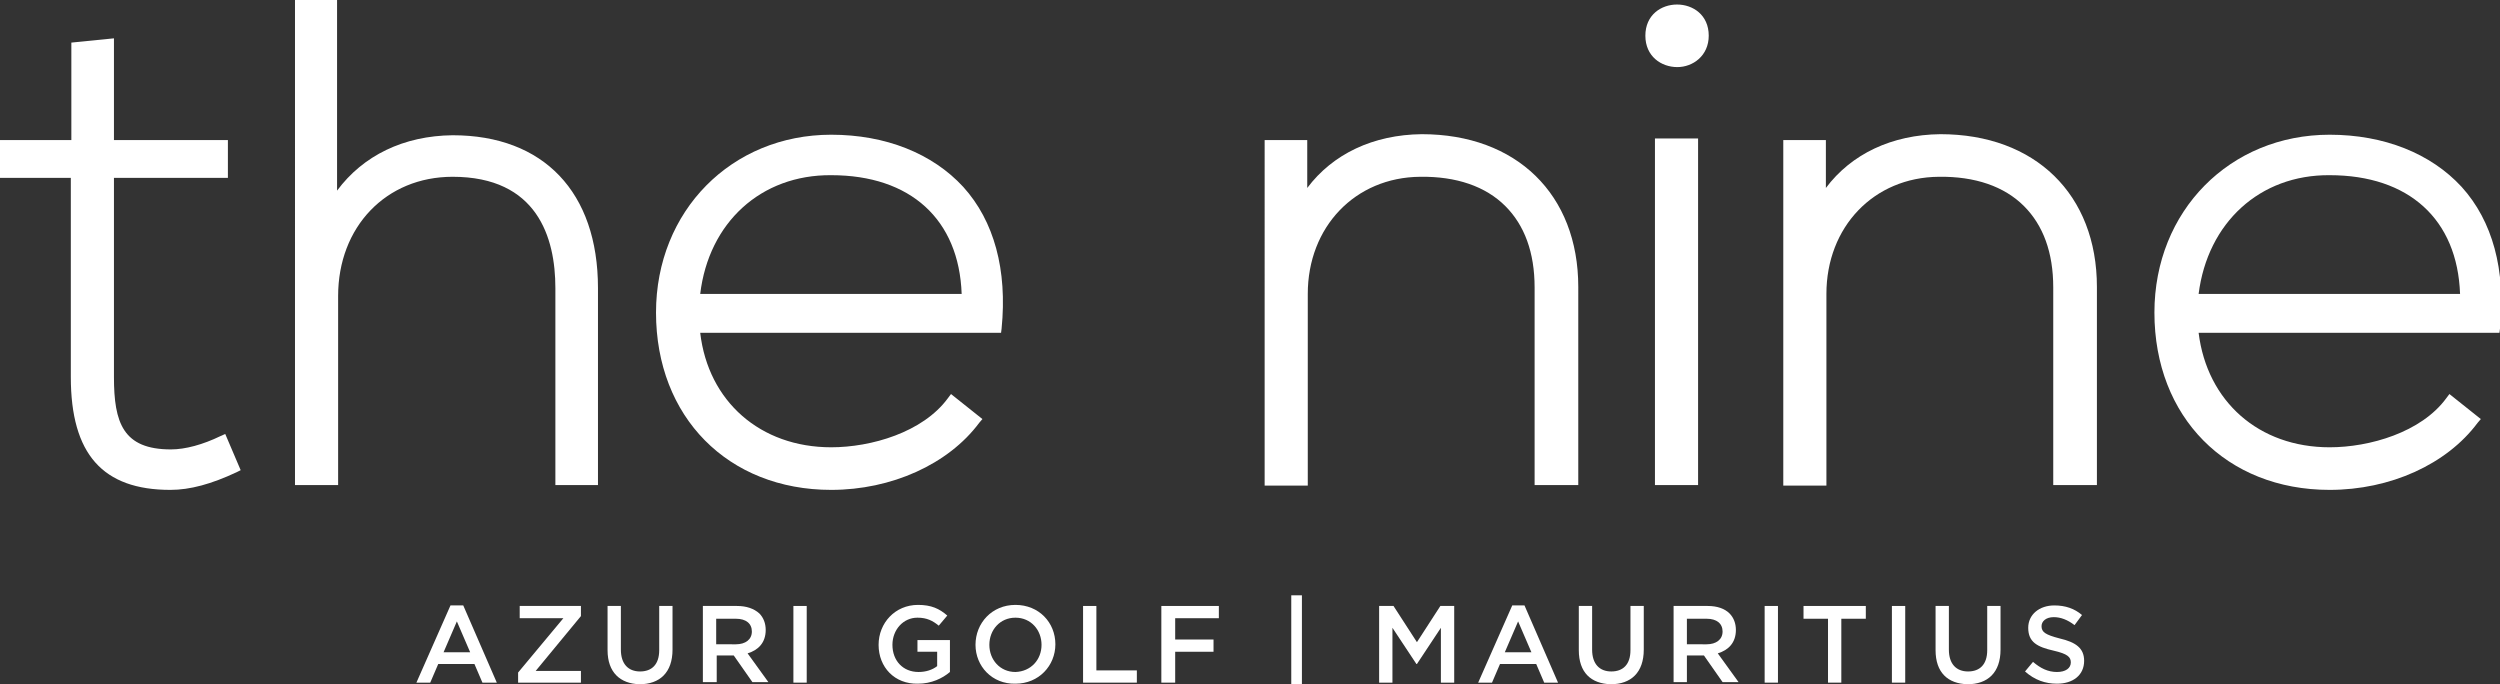
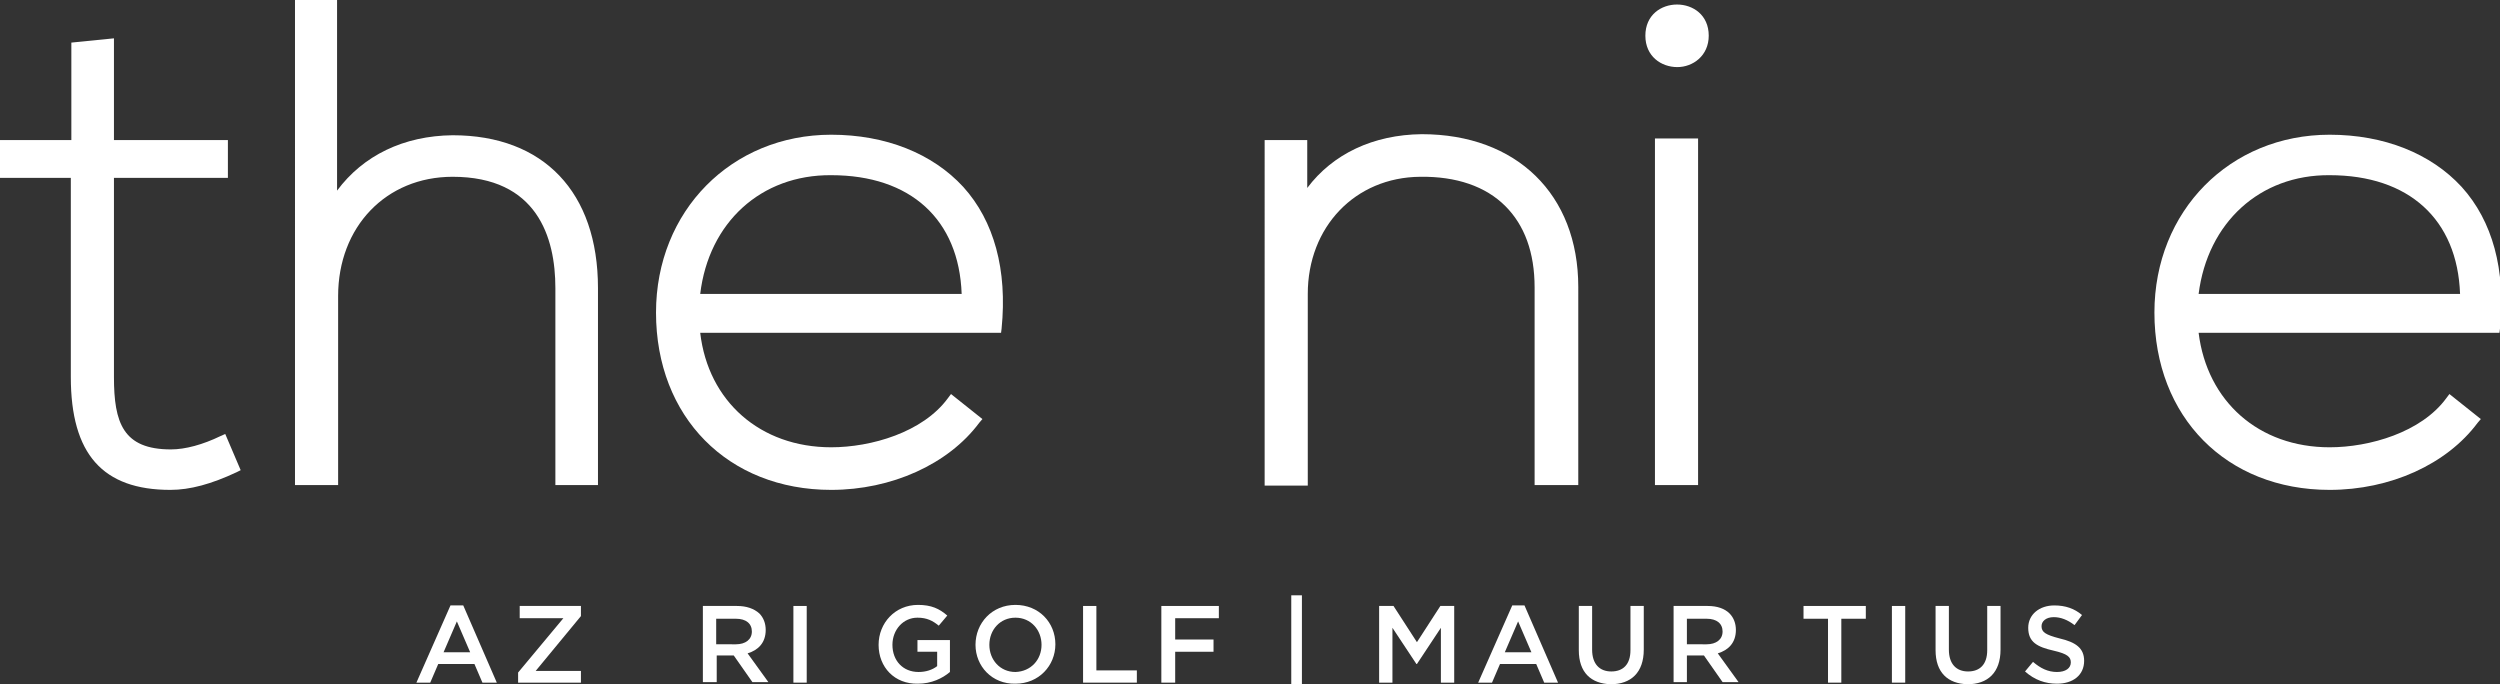
<svg xmlns="http://www.w3.org/2000/svg" id="Layer_1" x="0px" y="0px" viewBox="0 0 469.5 128.5" style="enable-background:new 0 0 469.5 128.5;" xml:space="preserve">
  <rect x="0" y="0" width="469.5" height="128.5" fill="#333333" stroke="none" />
  <style type="text/css">	.st0{fill:#FFFFFF;}</style>
  <g>
    <path class="st0" d="M88.3,122.5l-2.5-5.8l-2.5,5.8H88.3z M84.6,113.7H87l6.3,14.5h-2.7l-1.5-3.5h-6.8l-1.5,3.5h-2.6L84.6,113.7z" />
    <polygon class="st0" points="97.3,126.3 105.8,116.1 97.6,116.1 97.6,113.8 109.1,113.8 109.1,115.7 100.6,126 109.1,126   109.1,128.2 97.3,128.2  " />
    <g>
-       <path class="st0" d="M114.1,122.1v-8.3h2.5v8.2c0,2.7,1.4,4.1,3.6,4.1c2.2,0,3.6-1.3,3.6-4v-8.3h2.5v8.2c0,4.3-2.4,6.5-6.2,6.5   C116.5,128.4,114.1,126.3,114.1,122.1" />
      <path class="st0" d="M138.2,121c1.8,0,3-0.9,3-2.4v0c0-1.5-1.1-2.4-3-2.4h-3.7v4.8H138.2z M132,113.8h6.4c1.8,0,3.2,0.5,4.2,1.4   c0.8,0.8,1.2,1.9,1.2,3.1v0c0,2.4-1.4,3.8-3.4,4.4l3.9,5.4h-3l-3.5-5h-3.2v5H132V113.8z" />
      <rect x="149" y="113.8" class="st0" width="2.5" height="14.4" />
      <path class="st0" d="M165,121.1L165,121.1c0-4.1,3.1-7.5,7.4-7.5c2.5,0,4,0.7,5.5,2l-1.6,1.9c-1.1-0.9-2.2-1.5-4-1.5   c-2.7,0-4.7,2.3-4.7,5.1v0c0,3,2,5.1,4.9,5.1c1.4,0,2.6-0.4,3.5-1.1v-2.7h-3.7v-2.2h6.1v6c-1.4,1.2-3.5,2.2-6,2.2   C168,128.5,165,125.3,165,121.1" />
      <path class="st0" d="M195.6,121.1L195.6,121.1c0-2.8-2-5.1-4.9-5.1c-2.9,0-4.9,2.3-4.9,5.1v0c0,2.8,2,5.1,4.9,5.1   C193.6,126.1,195.6,123.9,195.6,121.1 M183.2,121.1L183.2,121.1c0-4.1,3.1-7.5,7.5-7.5c4.4,0,7.5,3.3,7.5,7.4v0   c0,4-3.1,7.4-7.5,7.4C186.3,128.5,183.2,125.1,183.2,121.1" />
      <polygon class="st0" points="203.4,113.8 205.9,113.8 205.9,125.9 213.5,125.9 213.5,128.2 203.4,128.2   " />
      <polygon class="st0" points="218.1,113.8 228.9,113.8 228.9,116.1 220.7,116.1 220.7,120.1 227.9,120.1 227.9,122.4 220.7,122.4    220.7,128.2 218.1,128.2   " />
      <rect x="242.5" y="111.8" class="st0" width="2" height="19" />
      <polygon class="st0" points="259,113.8 261.7,113.8 266.1,120.6 270.5,113.8 273.1,113.8 273.1,128.2 270.6,128.2 270.6,117.9    266.1,124.7 266,124.7 261.5,117.9 261.5,128.2 259,128.2   " />
      <path class="st0" d="M287.6,122.5l-2.5-5.8l-2.5,5.8H287.6z M284,113.7h2.3l6.3,14.5H290l-1.5-3.5h-6.8l-1.5,3.5h-2.6L284,113.7z" />
      <path class="st0" d="M296.5,122.1v-8.3h2.5v8.2c0,2.7,1.4,4.1,3.6,4.1c2.2,0,3.6-1.3,3.6-4v-8.3h2.5v8.2c0,4.3-2.4,6.5-6.2,6.5   C298.8,128.4,296.5,126.3,296.5,122.1" />
      <path class="st0" d="M320.5,121c1.8,0,3-0.9,3-2.4v0c0-1.5-1.1-2.4-3-2.4h-3.7v4.8H320.5z M314.3,113.8h6.4c1.8,0,3.2,0.5,4.1,1.4   c0.8,0.8,1.2,1.9,1.2,3.1v0c0,2.4-1.4,3.8-3.4,4.4l3.9,5.4h-3l-3.5-5h-3.2v5h-2.5V113.8z" />
-       <rect x="331.4" y="113.8" class="st0" width="2.5" height="14.4" />
      <polygon class="st0" points="343.3,116.2 338.7,116.2 338.7,113.8 350.4,113.8 350.4,116.2 345.8,116.2 345.8,128.2 343.3,128.2      " />
      <rect x="355.3" y="113.8" class="st0" width="2.5" height="14.4" />
      <path class="st0" d="M363.5,122.1v-8.3h2.5v8.2c0,2.7,1.4,4.1,3.6,4.1c2.2,0,3.6-1.3,3.6-4v-8.3h2.5v8.2c0,4.3-2.4,6.5-6.2,6.5   C365.8,128.4,363.5,126.3,363.5,122.1" />
      <path class="st0" d="M380.3,126.1l1.5-1.8c1.4,1.2,2.8,1.9,4.5,1.9c1.6,0,2.6-0.7,2.6-1.8v0c0-1-0.6-1.6-3.2-2.2   c-3.1-0.7-4.8-1.6-4.8-4.3v0c0-2.5,2.1-4.2,4.9-4.2c2.1,0,3.8,0.6,5.2,1.8l-1.4,1.9c-1.3-1-2.6-1.5-3.9-1.5   c-1.5,0-2.3,0.8-2.3,1.7v0c0,1.1,0.7,1.6,3.4,2.3c3,0.7,4.6,1.8,4.6,4.2v0c0,2.7-2.1,4.3-5.1,4.3   C384.1,128.4,382.1,127.7,380.3,126.1" />
      <path class="st0" d="M32,92c-12.7,0-18.7-6.7-18.7-21.2V33.4H0v-7.1h13.4V8l8-0.8v19.1h21.4v7.1H21.4v37.4   c0,8.6,1.7,13.6,10.7,13.6c2.7,0,6-0.9,9.3-2.5l0.9-0.4l2.9,6.8l-0.8,0.4C39.7,90.9,35.7,92,32,92" />
      <path class="st0" d="M112.3,91.1h-8v-37c0-9.5-3.4-20.9-19.3-20.9c-12.5,0-21.5,9.4-21.5,22.4v35.5h-8.1V0h7.9v35.8   c4.9-6.6,12.5-10.3,21.7-10.4c17.1,0,27.3,10.7,27.3,28.7V91.1z" />
      <path class="st0" d="M131.5,55.2h49.1c-0.5-14-9.6-22.3-24.5-22.3C142.9,32.8,133.1,41.8,131.5,55.2 M156.1,92   c-19.4,0-32.9-13.7-32.9-33.3c0-19.1,14.2-33.4,32.9-33.4c10.2,0,19,3.5,24.8,9.8c5.8,6.4,8.3,15.6,7.2,26.6l-0.1,0.8h-56.5   C133,75.4,142.8,84,156.1,84c7.5,0,17.2-2.8,21.9-9.2l0.6-0.8l5.9,4.7l-0.6,0.7C178.1,87.2,167.4,92,156.1,92" />
      <path class="st0" d="M296.3,91.1h-8.1V54c0-6.6-1.9-11.7-5.5-15.3c-3.7-3.7-9.2-5.6-16-5.5c-12.2,0.1-21.1,9.4-21.1,22v36h-8.1   V26.3h8v9c4.8-6.4,12.4-10,21.5-10.1c17.8,0,29.4,11.3,29.4,28.7V91.1z" />
      <path class="st0" d="M315,12.6c-3,0-6-2-6-5.9c0-7.8,11.9-7.8,11.9,0C320.9,10.5,317.9,12.6,315,12.6 M318.9,91.1h-8.1V26h8.1   V91.1z" />
-       <path class="st0" d="M393.7,91.1h-8.1V54c0-6.6-1.9-11.7-5.5-15.3c-3.7-3.7-9.2-5.6-16-5.5c-12.2,0.1-21.1,9.4-21.1,22v36h-8.1   V26.3h8v9c4.8-6.4,12.4-10,21.5-10.1c17.8,0,29.4,11.3,29.4,28.7V91.1z" />
      <path class="st0" d="M412.9,55.2h49.1c-0.5-14-9.6-22.3-24.5-22.3C424.4,32.8,414.6,41.8,412.9,55.2 M437.5,92   c-19.4,0-32.9-13.7-32.9-33.3c0-19.1,14.2-33.4,32.9-33.4c10.2,0,19,3.5,24.8,9.8c5.8,6.4,8.3,15.6,7.2,26.6l-0.1,0.8h-56.5   c1.6,12.9,11.3,21.5,24.6,21.5c7.5,0,17.2-2.8,21.9-9.2L460,74l5.9,4.7l-0.6,0.7C459.5,87.2,448.9,92,437.5,92" />
    </g>
  </g>
</svg>